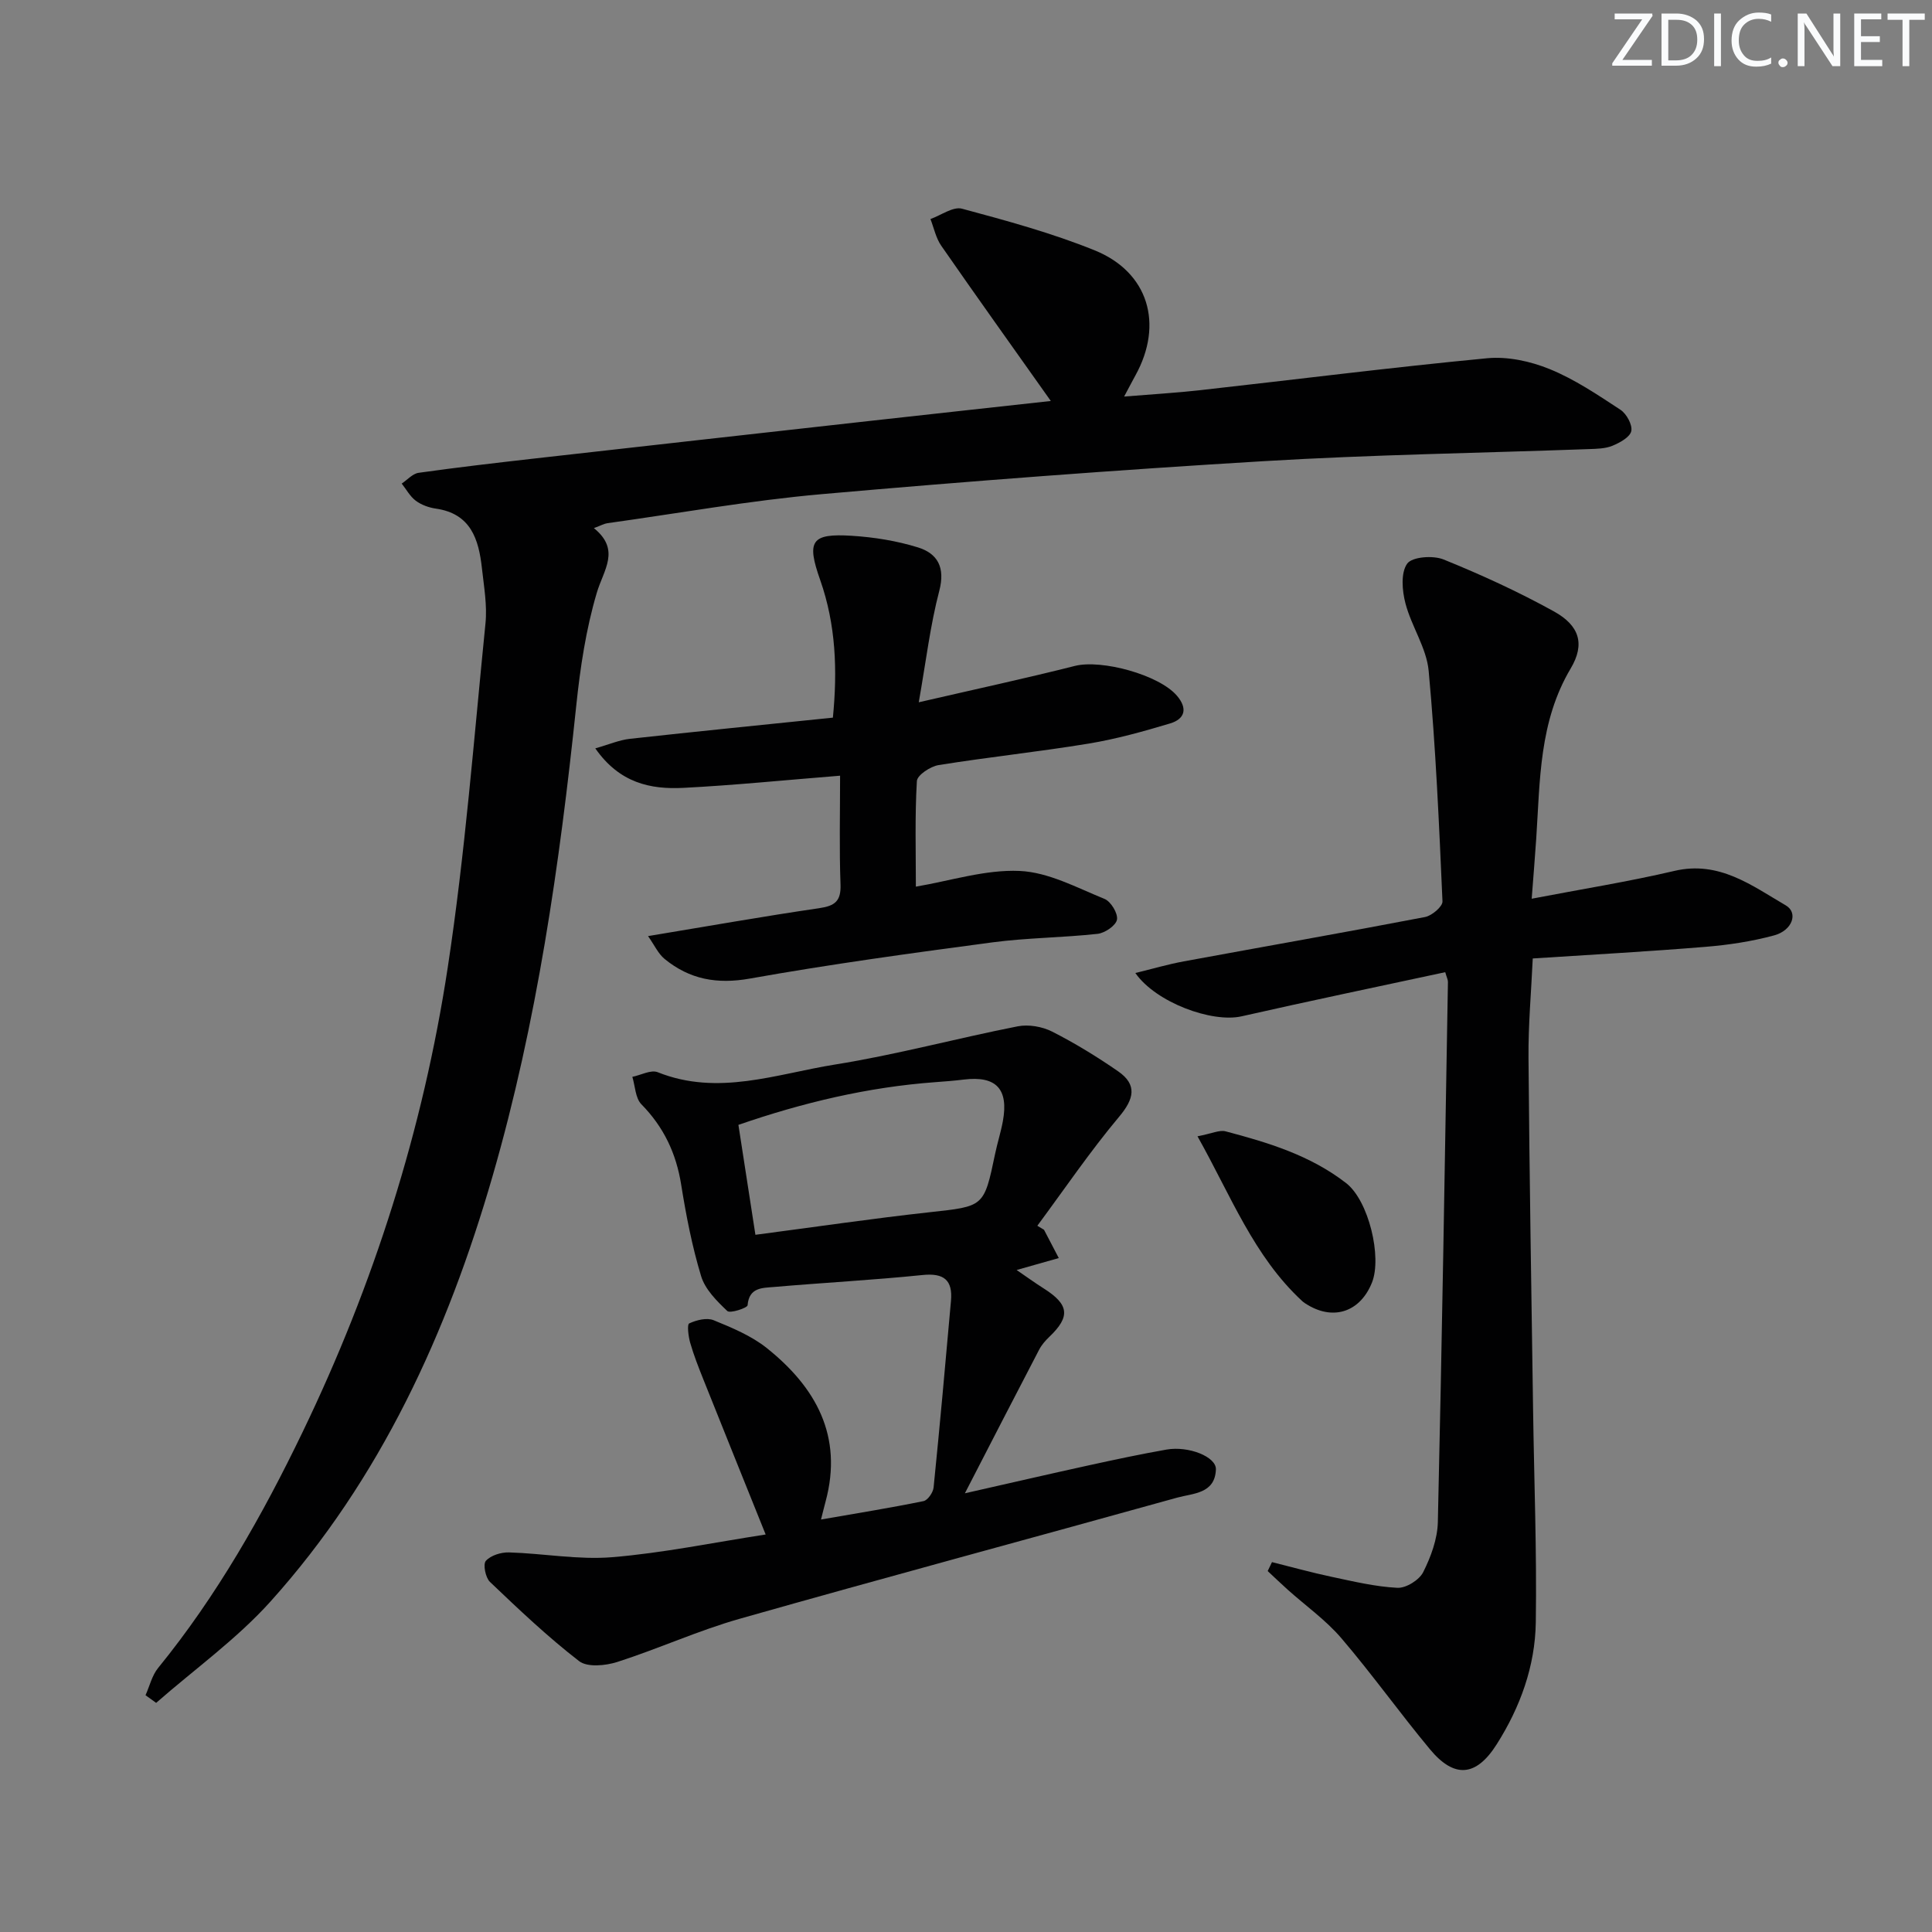
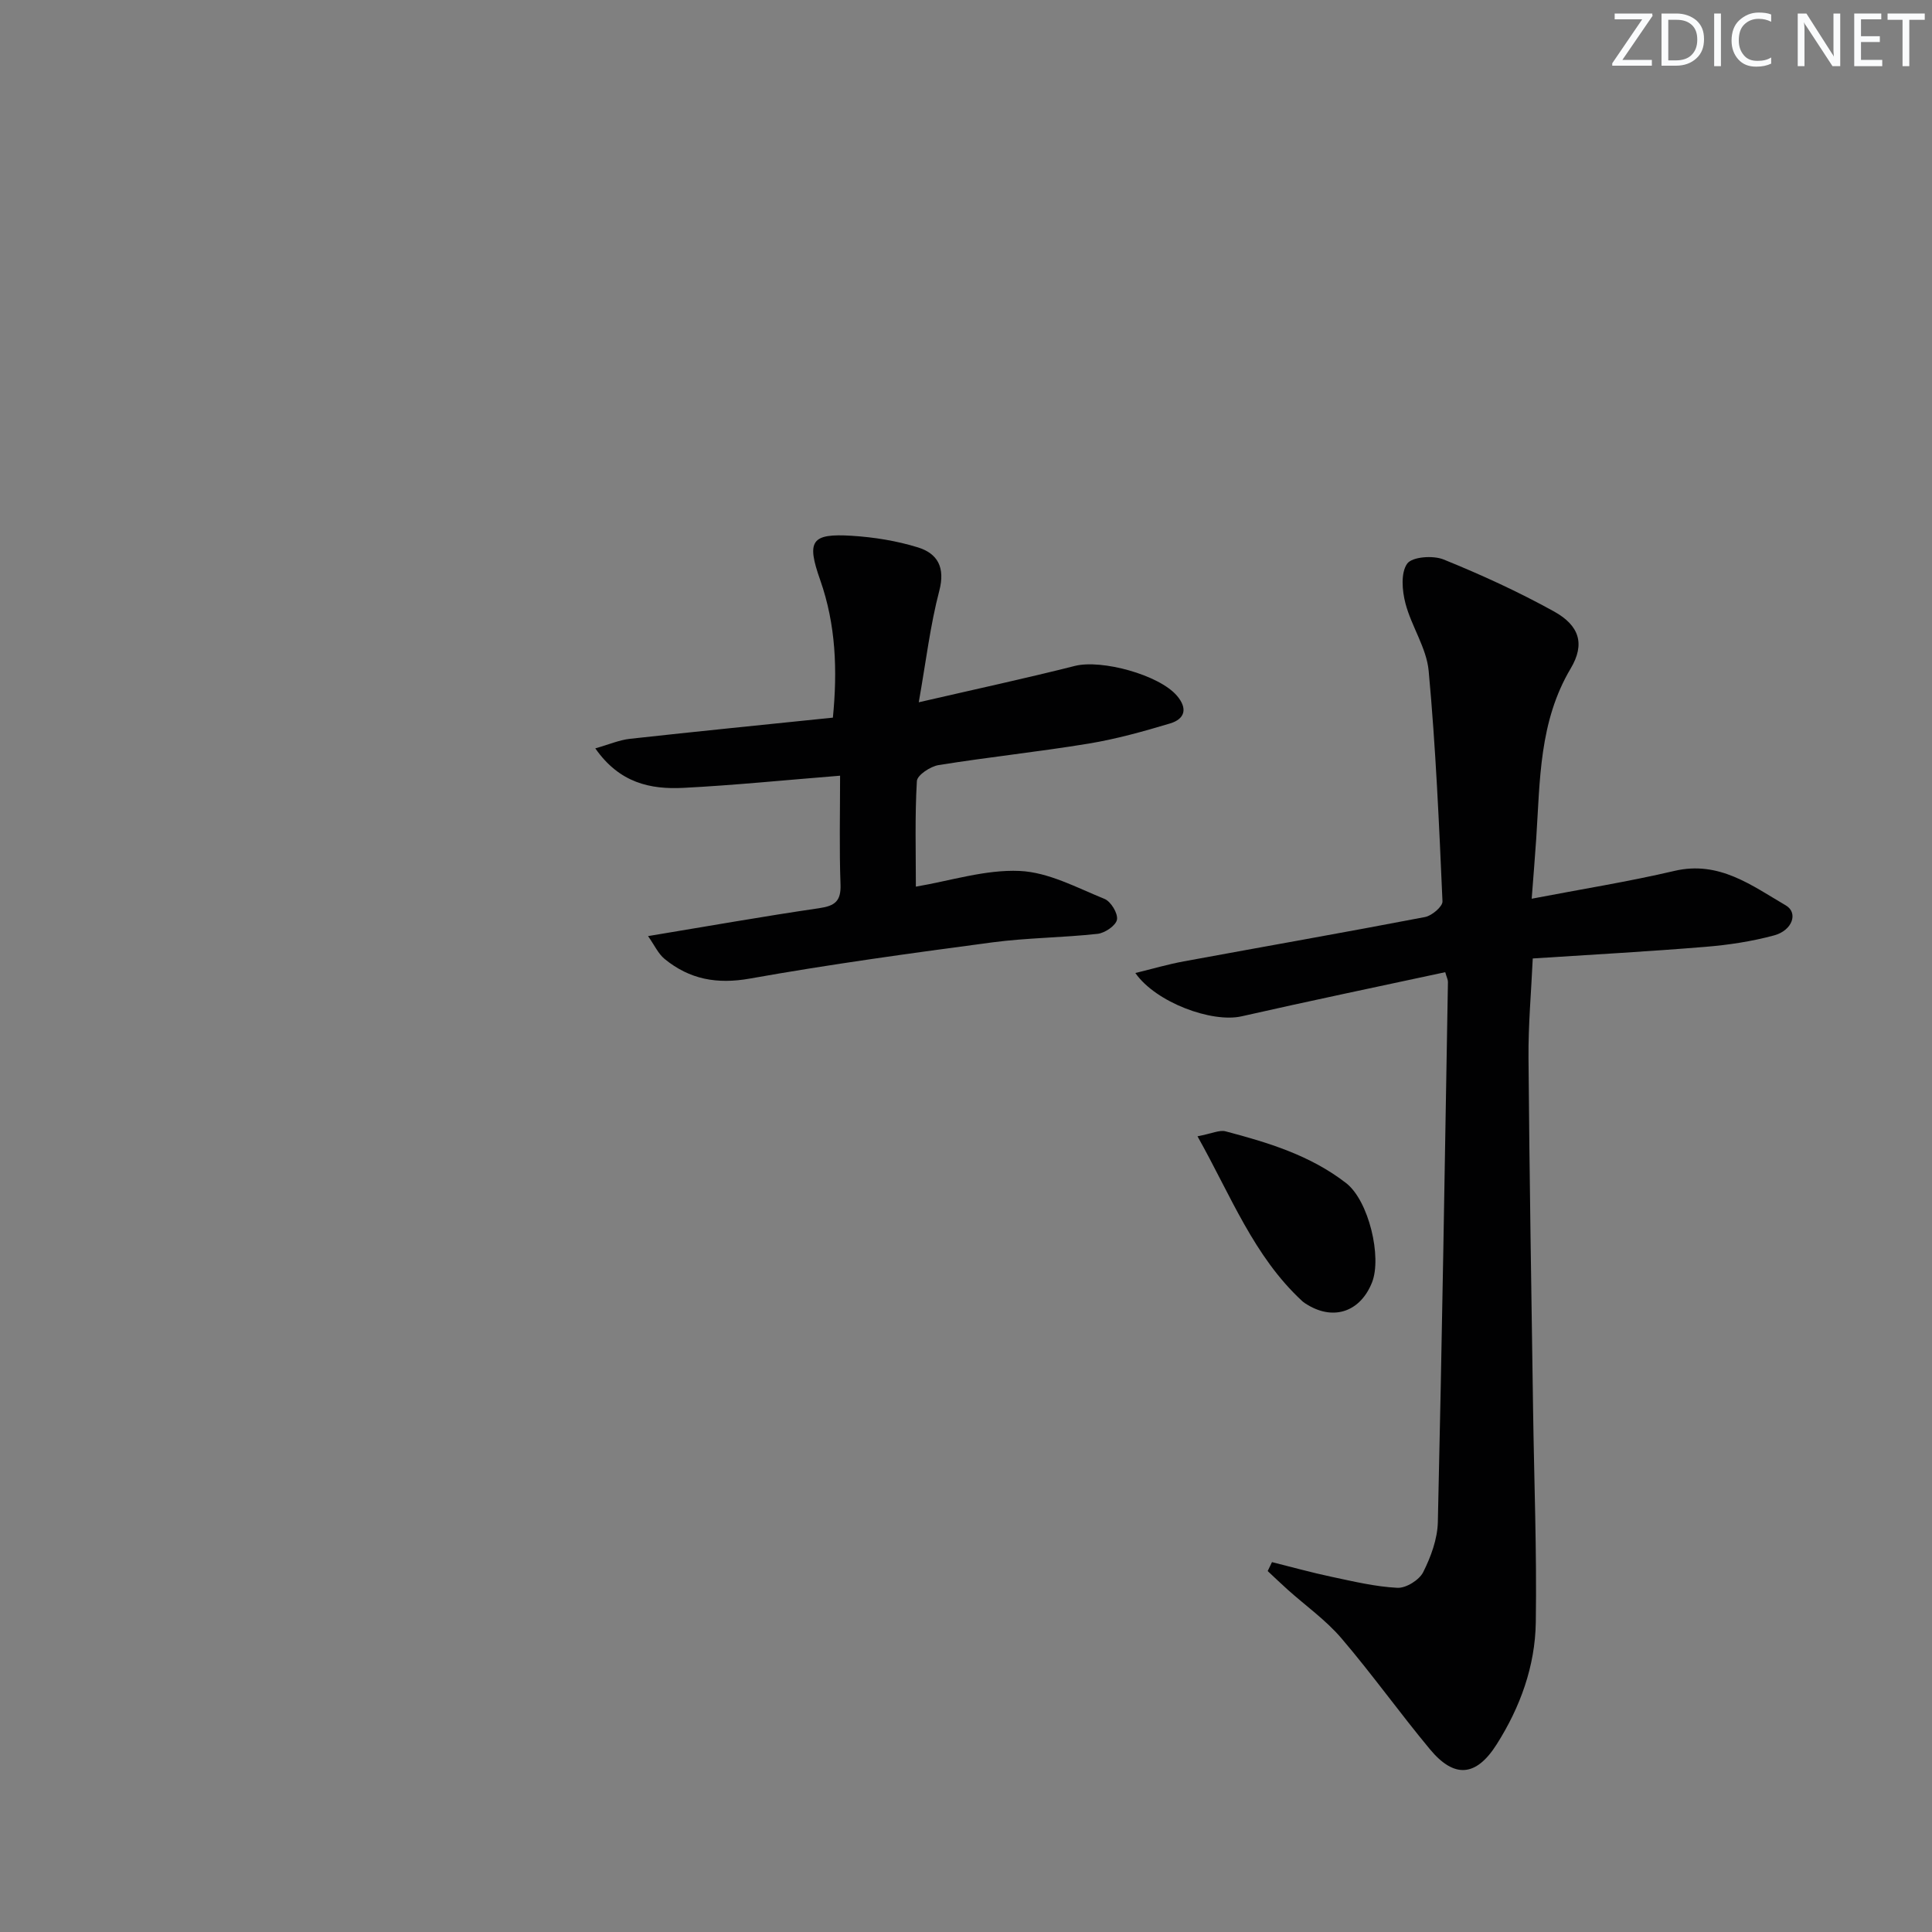
<svg xmlns="http://www.w3.org/2000/svg" enable-background="new 0 0 400 400" viewBox="0 0 400 400">
  <rect x="0" y="0" width="400" height="400" fill="#808080" stroke="none" />
  <g fill="#fafbfc">
    <path d="m342.2 3.2-6.3 9.2h6.1v1.2h-8.2v-.5l6.2-9.1h-5.7v-1.2h7.8v.4z" />
    <path d="m344 13.7v-10.9h3.1c1.6 0 3 .5 4.1 1.4 1.1 1 1.6 2.2 1.6 3.9s-.5 3-1.6 4-2.5 1.5-4.2 1.5h-3zm1.4-9.6v8.4h1.6c1.4 0 2.5-.4 3.2-1.1.8-.8 1.2-1.8 1.2-3.2s-.4-2.4-1.2-3.1-1.8-1-3.1-1z" />
    <path d="m356.3 2.8v10.9h-1.4v-10.9z" />
    <path d="m366.6 13.2c-.8.4-1.8.6-3 .6-1.6 0-2.8-.5-3.7-1.5s-1.4-2.3-1.4-3.9c0-1.7.5-3.2 1.6-4.2s2.4-1.6 4-1.6c1 0 1.9.1 2.6.4v1.5c-.8-.4-1.6-.6-2.6-.6-1.2 0-2.2.4-3 1.2s-1.1 1.9-1.1 3.3c0 1.3.4 2.3 1.1 3.1s1.6 1.1 2.8 1.1c1.1 0 2-.2 2.8-.7v1.3z" />
-     <path d="m368.2 13c0-.3.1-.5.3-.6.2-.2.4-.3.6-.3.3 0 .5.1.7.3s.3.4.3.6-.1.5-.3.6c-.2.2-.4.3-.7.3s-.5-.1-.6-.3c-.2-.2-.3-.4-.3-.6z" />
    <path d="m381.1 13.7h-1.7l-5.5-8.4c-.2-.2-.3-.5-.4-.7 0 .2.1.8.1 1.5v7.6h-1.4v-10.9h1.8l5.3 8.3c.3.4.4.6.4.8 0-.3-.1-.8-.1-1.6v-7.5h1.4v10.9z" />
    <path d="m389.7 13.7h-5.8v-10.9h5.6v1.2h-4.2v3.5h3.9v1.2h-3.9v3.7h4.4z" />
    <path d="m398.4 4.1h-3.1v9.6h-1.4v-9.6h-3.1v-1.3h7.7v1.3z" />
  </g>
-   <path d="m217.56 83.02c-7.99-11.28-15.41-21.66-22.69-32.15-1.1-1.59-1.51-3.67-2.23-5.52 2.2-.78 4.69-2.64 6.54-2.14 9.26 2.49 18.59 5.03 27.46 8.62 11.16 4.52 14.3 15.29 8.44 25.89-.63 1.14-1.23 2.31-2.34 4.38 5.77-.47 10.78-.76 15.77-1.32 19.8-2.21 39.57-4.72 59.39-6.61 4.24-.4 8.96.62 12.95 2.25 5.18 2.11 9.94 5.33 14.65 8.42 1.26.83 2.51 3.12 2.24 4.41-.27 1.26-2.37 2.41-3.9 3.04-1.48.61-3.24.63-4.89.69-22.44.82-44.92 1.15-67.33 2.5-30.52 1.83-61.03 4.14-91.49 6.83-14.87 1.31-29.62 3.96-44.42 6.02-.63.09-1.22.44-2.75 1.01 5.58 4.53 2.01 8.62.6 13.39-2.24 7.54-3.43 15.49-4.25 23.34-3.44 32.9-8.13 65.61-17.32 97.41-9.35 32.37-23.19 62.74-45.98 88.09-7.01 7.79-15.74 14.03-23.68 20.99-.73-.53-1.47-1.05-2.2-1.58.85-1.9 1.34-4.1 2.61-5.65 12.17-14.94 21.61-31.62 29.91-48.84 14.72-30.51 24.94-62.65 30.04-96.12 3.6-23.61 5.43-47.49 7.82-71.27.38-3.75-.31-7.63-.73-11.43-.66-6.02-2.3-11.34-9.56-12.37-1.44-.21-2.99-.77-4.14-1.63-1.19-.89-1.96-2.35-2.91-3.55 1.16-.77 2.25-2.05 3.5-2.23 7.89-1.11 15.8-2.03 23.72-2.93 23.1-2.61 46.21-5.19 69.32-7.77 12.35-1.38 24.73-2.72 37.85-4.17z" fill="#010102" />
+   <path d="m217.56 83.02z" fill="#010102" />
  <path d="m263.35 323.42c4.1 1.02 8.17 2.16 12.29 3.03 4.53.96 9.09 2.06 13.68 2.29 1.78.09 4.51-1.61 5.33-3.23 1.6-3.18 2.96-6.87 3.04-10.39.86-37.27 1.45-74.54 2.09-111.81.01-.47-.25-.94-.56-2.03-14.08 3.03-28.15 5.96-42.17 9.14-6.11 1.38-17.71-2.84-21.99-8.97 3.54-.86 6.76-1.81 10.04-2.41 16.65-3.07 33.32-5.99 49.94-9.18 1.42-.27 3.66-2.18 3.61-3.24-.7-15.92-1.39-31.86-2.86-47.72-.44-4.76-3.57-9.22-4.81-13.99-.69-2.63-.99-6.31.36-8.21 1.02-1.43 5.35-1.75 7.53-.87 7.8 3.16 15.5 6.69 22.86 10.76 5.25 2.91 6.49 6.71 3.47 11.8-6.56 11.03-6.34 23.17-7.14 35.23-.25 3.77-.57 7.54-.94 12.45 10.26-1.97 19.99-3.52 29.56-5.76 9.25-2.17 16 3.03 23.05 7.14 2.62 1.53 1.38 5.18-2.41 6.21-4.61 1.25-9.42 1.98-14.19 2.37-11.75.97-23.53 1.61-35.79 2.41-.31 6.85-.94 13.75-.88 20.64.19 24.3.6 48.6.95 72.9.21 14.63.78 29.27.56 43.89-.13 9.08-3.22 17.59-8.1 25.28-4.26 6.72-8.78 7.09-13.83 1-6.26-7.53-11.96-15.53-18.32-22.97-3.21-3.76-7.37-6.7-11.09-10.03-1.41-1.27-2.78-2.58-4.17-3.88.3-.61.6-1.23.89-1.85z" fill="#010102" />
-   <path d="m216.15 254.61c1.02 1.95 2.04 3.91 3.06 5.86-2.71.77-5.43 1.54-8.73 2.47 1.83 1.25 3.69 2.6 5.63 3.83 5.24 3.32 5.53 5.81 1.17 9.98-.83.79-1.63 1.7-2.15 2.71-4.99 9.56-9.92 19.16-15.36 29.71 9.13-2.06 17.39-3.98 25.66-5.79 5.34-1.17 10.69-2.31 16.08-3.26 4.57-.8 10.32 1.49 10.23 4.1-.18 5.06-4.73 4.94-8.02 5.85-30.19 8.4-60.46 16.53-90.61 25.09-8.59 2.44-16.79 6.2-25.3 8.93-2.44.78-6.2 1.15-7.91-.17-6.5-5.02-12.5-10.72-18.46-16.4-.93-.89-1.47-3.66-.85-4.36 1.02-1.14 3.16-1.8 4.8-1.75 7.13.21 14.33 1.57 21.37.99 10.51-.87 20.92-3.03 31.76-4.7-4.43-11.02-8.7-21.6-12.93-32.19-.98-2.46-1.96-4.95-2.69-7.49-.38-1.32-.68-3.8-.21-4.02 1.5-.7 3.65-1.24 5.07-.66 3.82 1.56 7.8 3.22 10.98 5.75 10.17 8.12 15.85 18.23 12.19 31.78-.26.95-.48 1.9-.95 3.73 7.43-1.29 14.36-2.41 21.22-3.81.88-.18 1.98-1.78 2.09-2.81 1.3-12.88 2.46-25.77 3.6-38.66.38-4.29-1.46-5.8-5.9-5.34-10.25 1.05-20.54 1.59-30.81 2.48-2.33.2-5.1.07-5.4 3.78-.05.56-3.62 1.74-4.2 1.19-2.17-2.06-4.59-4.47-5.42-7.21-1.87-6.17-3.11-12.57-4.13-18.95-1.03-6.48-3.61-11.93-8.23-16.63-1.26-1.28-1.29-3.76-1.88-5.69 1.77-.36 3.85-1.52 5.25-.96 12.5 5.01 24.59.35 36.66-1.58 12.72-2.03 25.22-5.43 37.88-7.92 2.24-.44 5.06.05 7.12 1.09 4.73 2.4 9.29 5.2 13.66 8.22 4.03 2.79 3.29 5.74.23 9.39-6.04 7.2-11.35 15.03-16.95 22.59.47.28.92.55 1.38.83zm-59.75 1.04c12.4-1.62 24.21-3.37 36.06-4.67 11.25-1.24 11.26-1.03 13.56-12.06.47-2.27 1.19-4.49 1.61-6.77 1.23-6.7-1.39-9.45-8.06-8.64-1.97.24-3.94.4-5.92.54-13.95 1.02-27.42 4.23-40.77 8.84 1.18 7.56 2.31 14.88 3.52 22.76z" fill="#010102" />
  <path d="m173.93 160.6c-11.63.93-22.03 1.99-32.47 2.52-6.77.34-13.19-.98-18.21-8.18 2.81-.79 4.97-1.74 7.2-1.98 13.86-1.53 27.73-2.91 41.99-4.38.96-9.76.63-19.24-2.63-28.5-2.86-8.11-1.87-9.68 6.56-9.15 4.6.29 9.28 1.04 13.67 2.4 4.07 1.26 5.7 4.13 4.43 8.99-1.87 7.11-2.73 14.49-4.25 23.08 11.83-2.73 22.12-4.95 32.33-7.53 5.52-1.39 17.43 1.84 21.12 6.17 2.25 2.63 1.68 4.81-1.41 5.74-5.54 1.66-11.16 3.23-16.85 4.17-10.32 1.7-20.74 2.79-31.07 4.45-1.71.27-4.44 2.08-4.51 3.31-.43 7.25-.21 14.55-.21 21.86 7.18-1.21 14.4-3.57 21.49-3.25 5.95.26 11.83 3.46 17.57 5.79 1.31.53 2.8 2.99 2.58 4.28-.21 1.22-2.49 2.78-4 2.95-7.25.8-14.6.81-21.83 1.77-16.76 2.23-33.52 4.52-50.16 7.49-6.83 1.22-12.5.17-17.67-4.06-1.32-1.08-2.09-2.83-3.43-4.73 12.59-2.08 23.99-4.11 35.44-5.78 3.26-.48 4.54-1.46 4.41-4.93-.27-7.32-.09-14.62-.09-22.5z" fill="#010102" />
  <path d="m247.93 235.26c3.01-.58 4.56-1.36 5.81-1.03 8.83 2.33 17.51 4.95 24.95 10.71 4.71 3.65 7.45 15.34 5.37 20.58-2.36 5.93-7.74 7.95-13.25 4.69-.43-.25-.86-.52-1.22-.85-10.01-9.26-14.71-21.73-21.66-34.1z" fill="#010102" />
</svg>